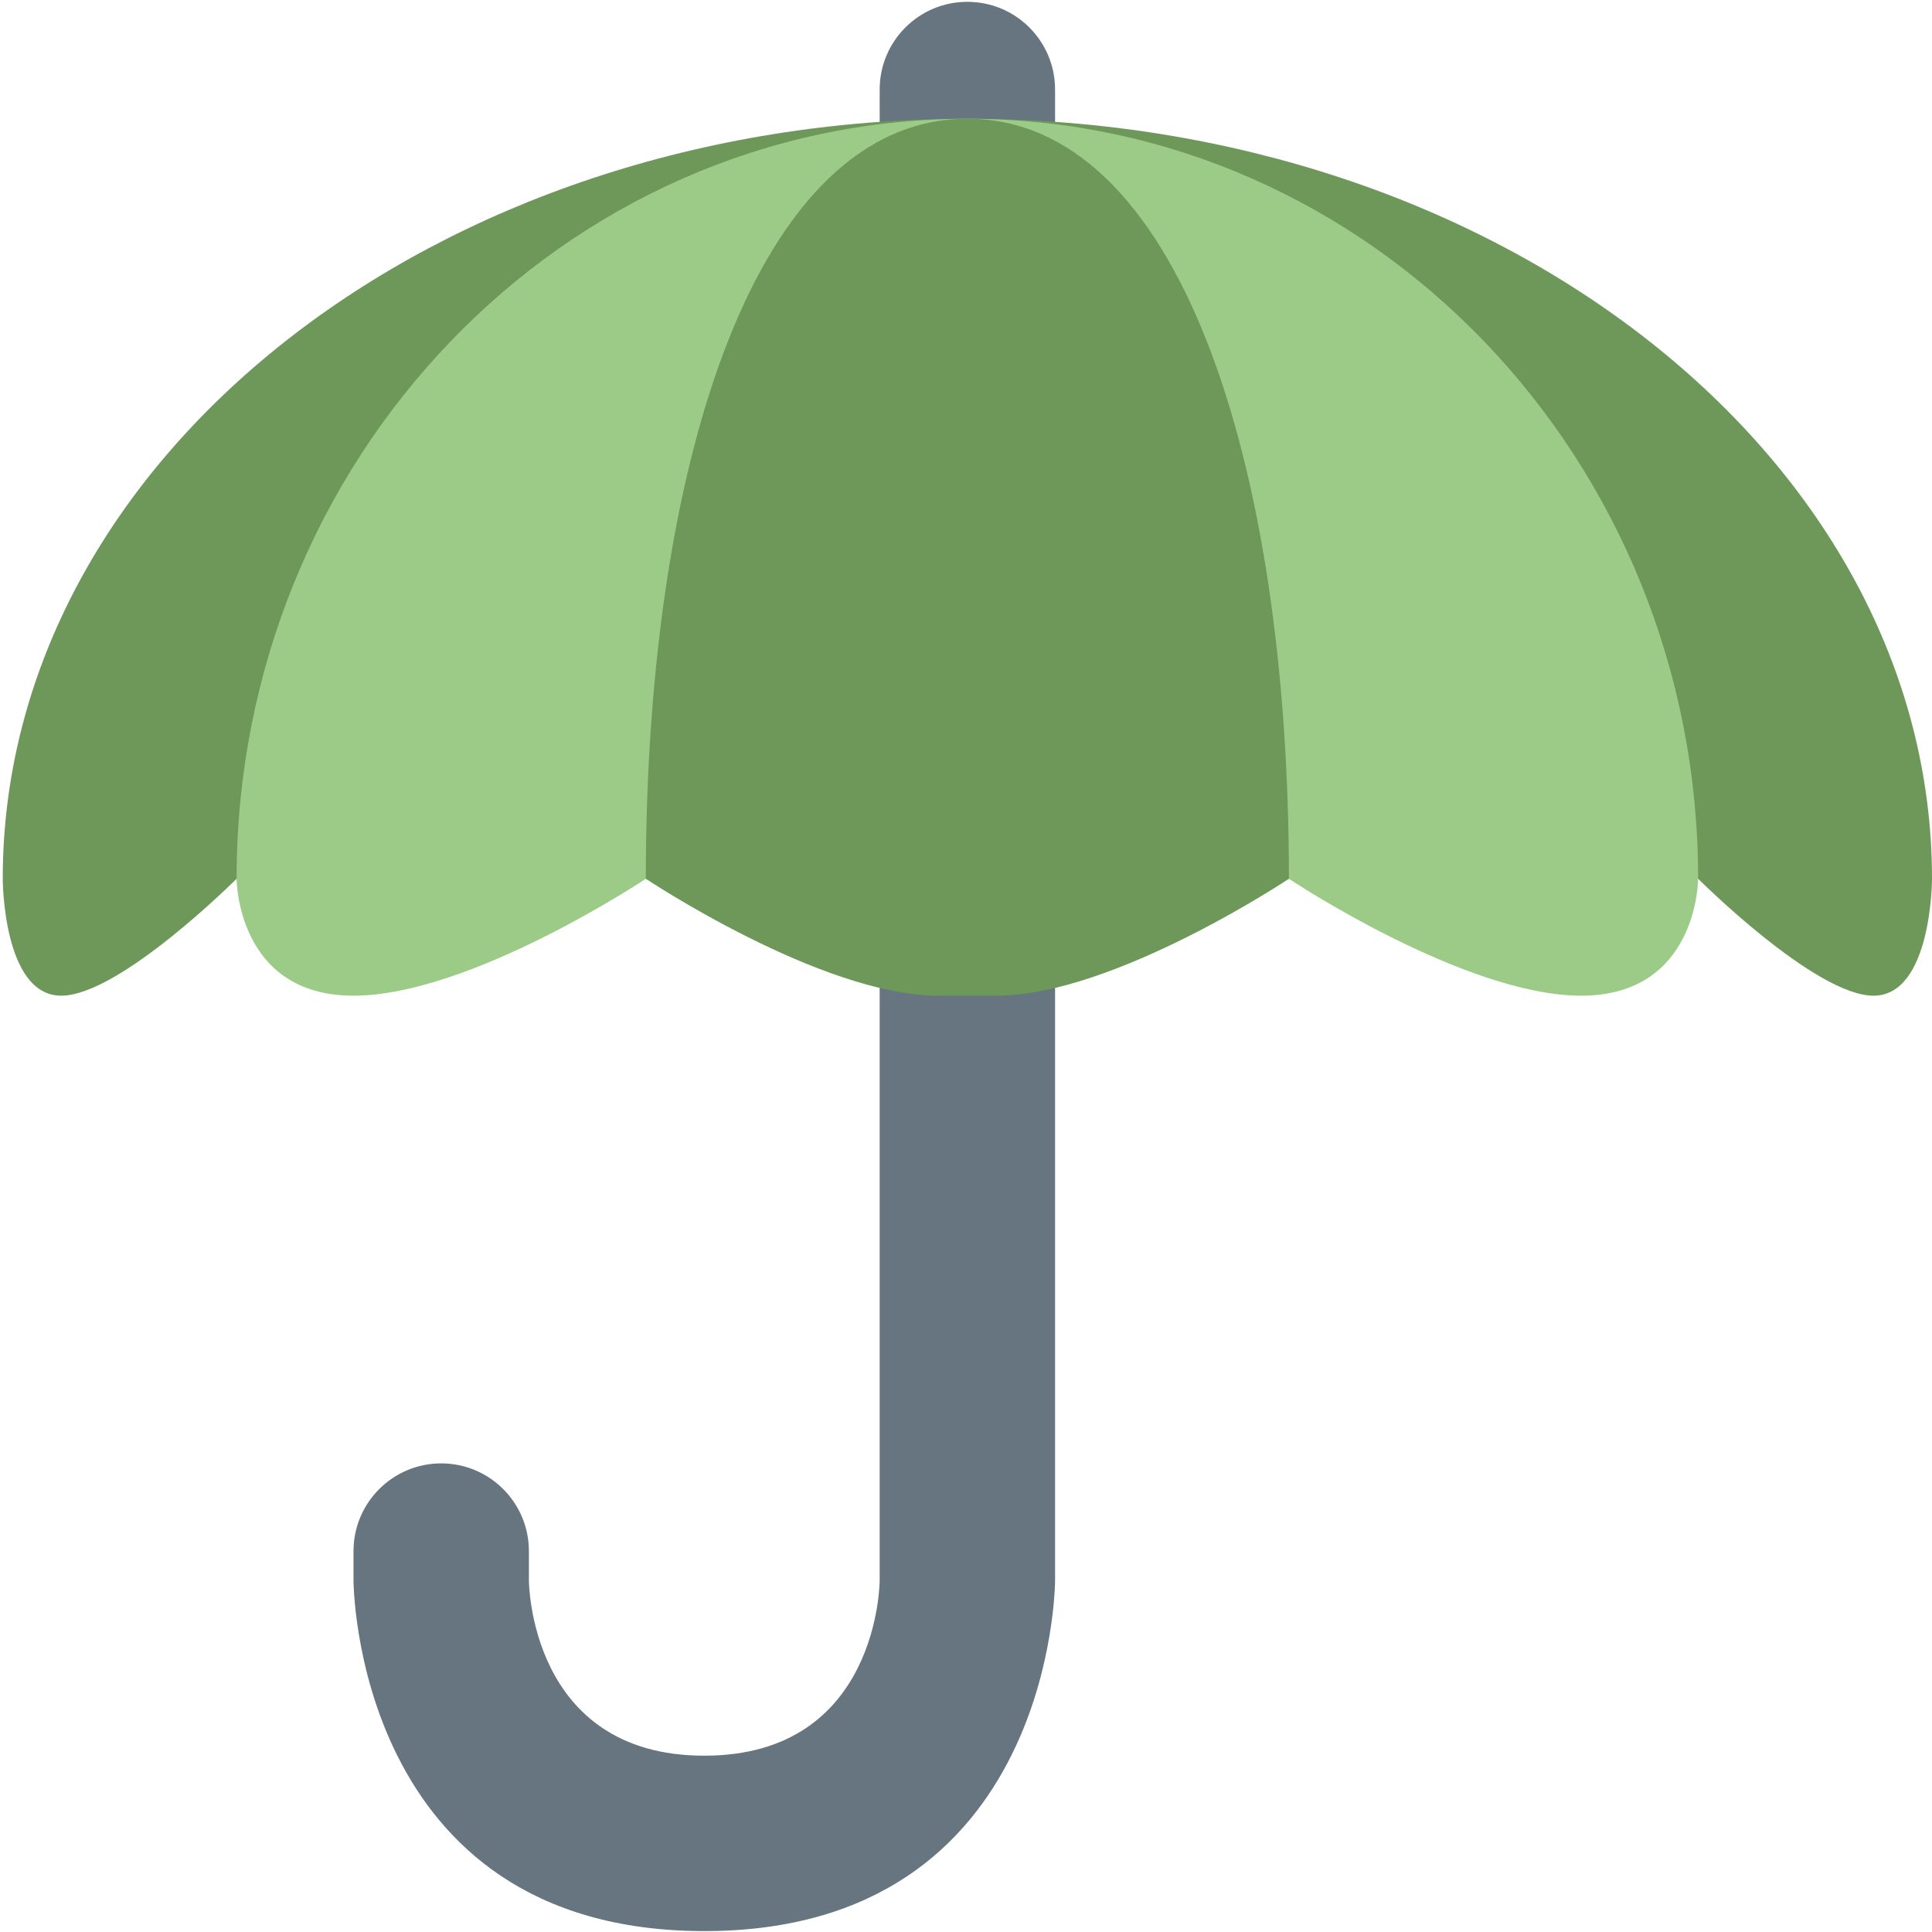
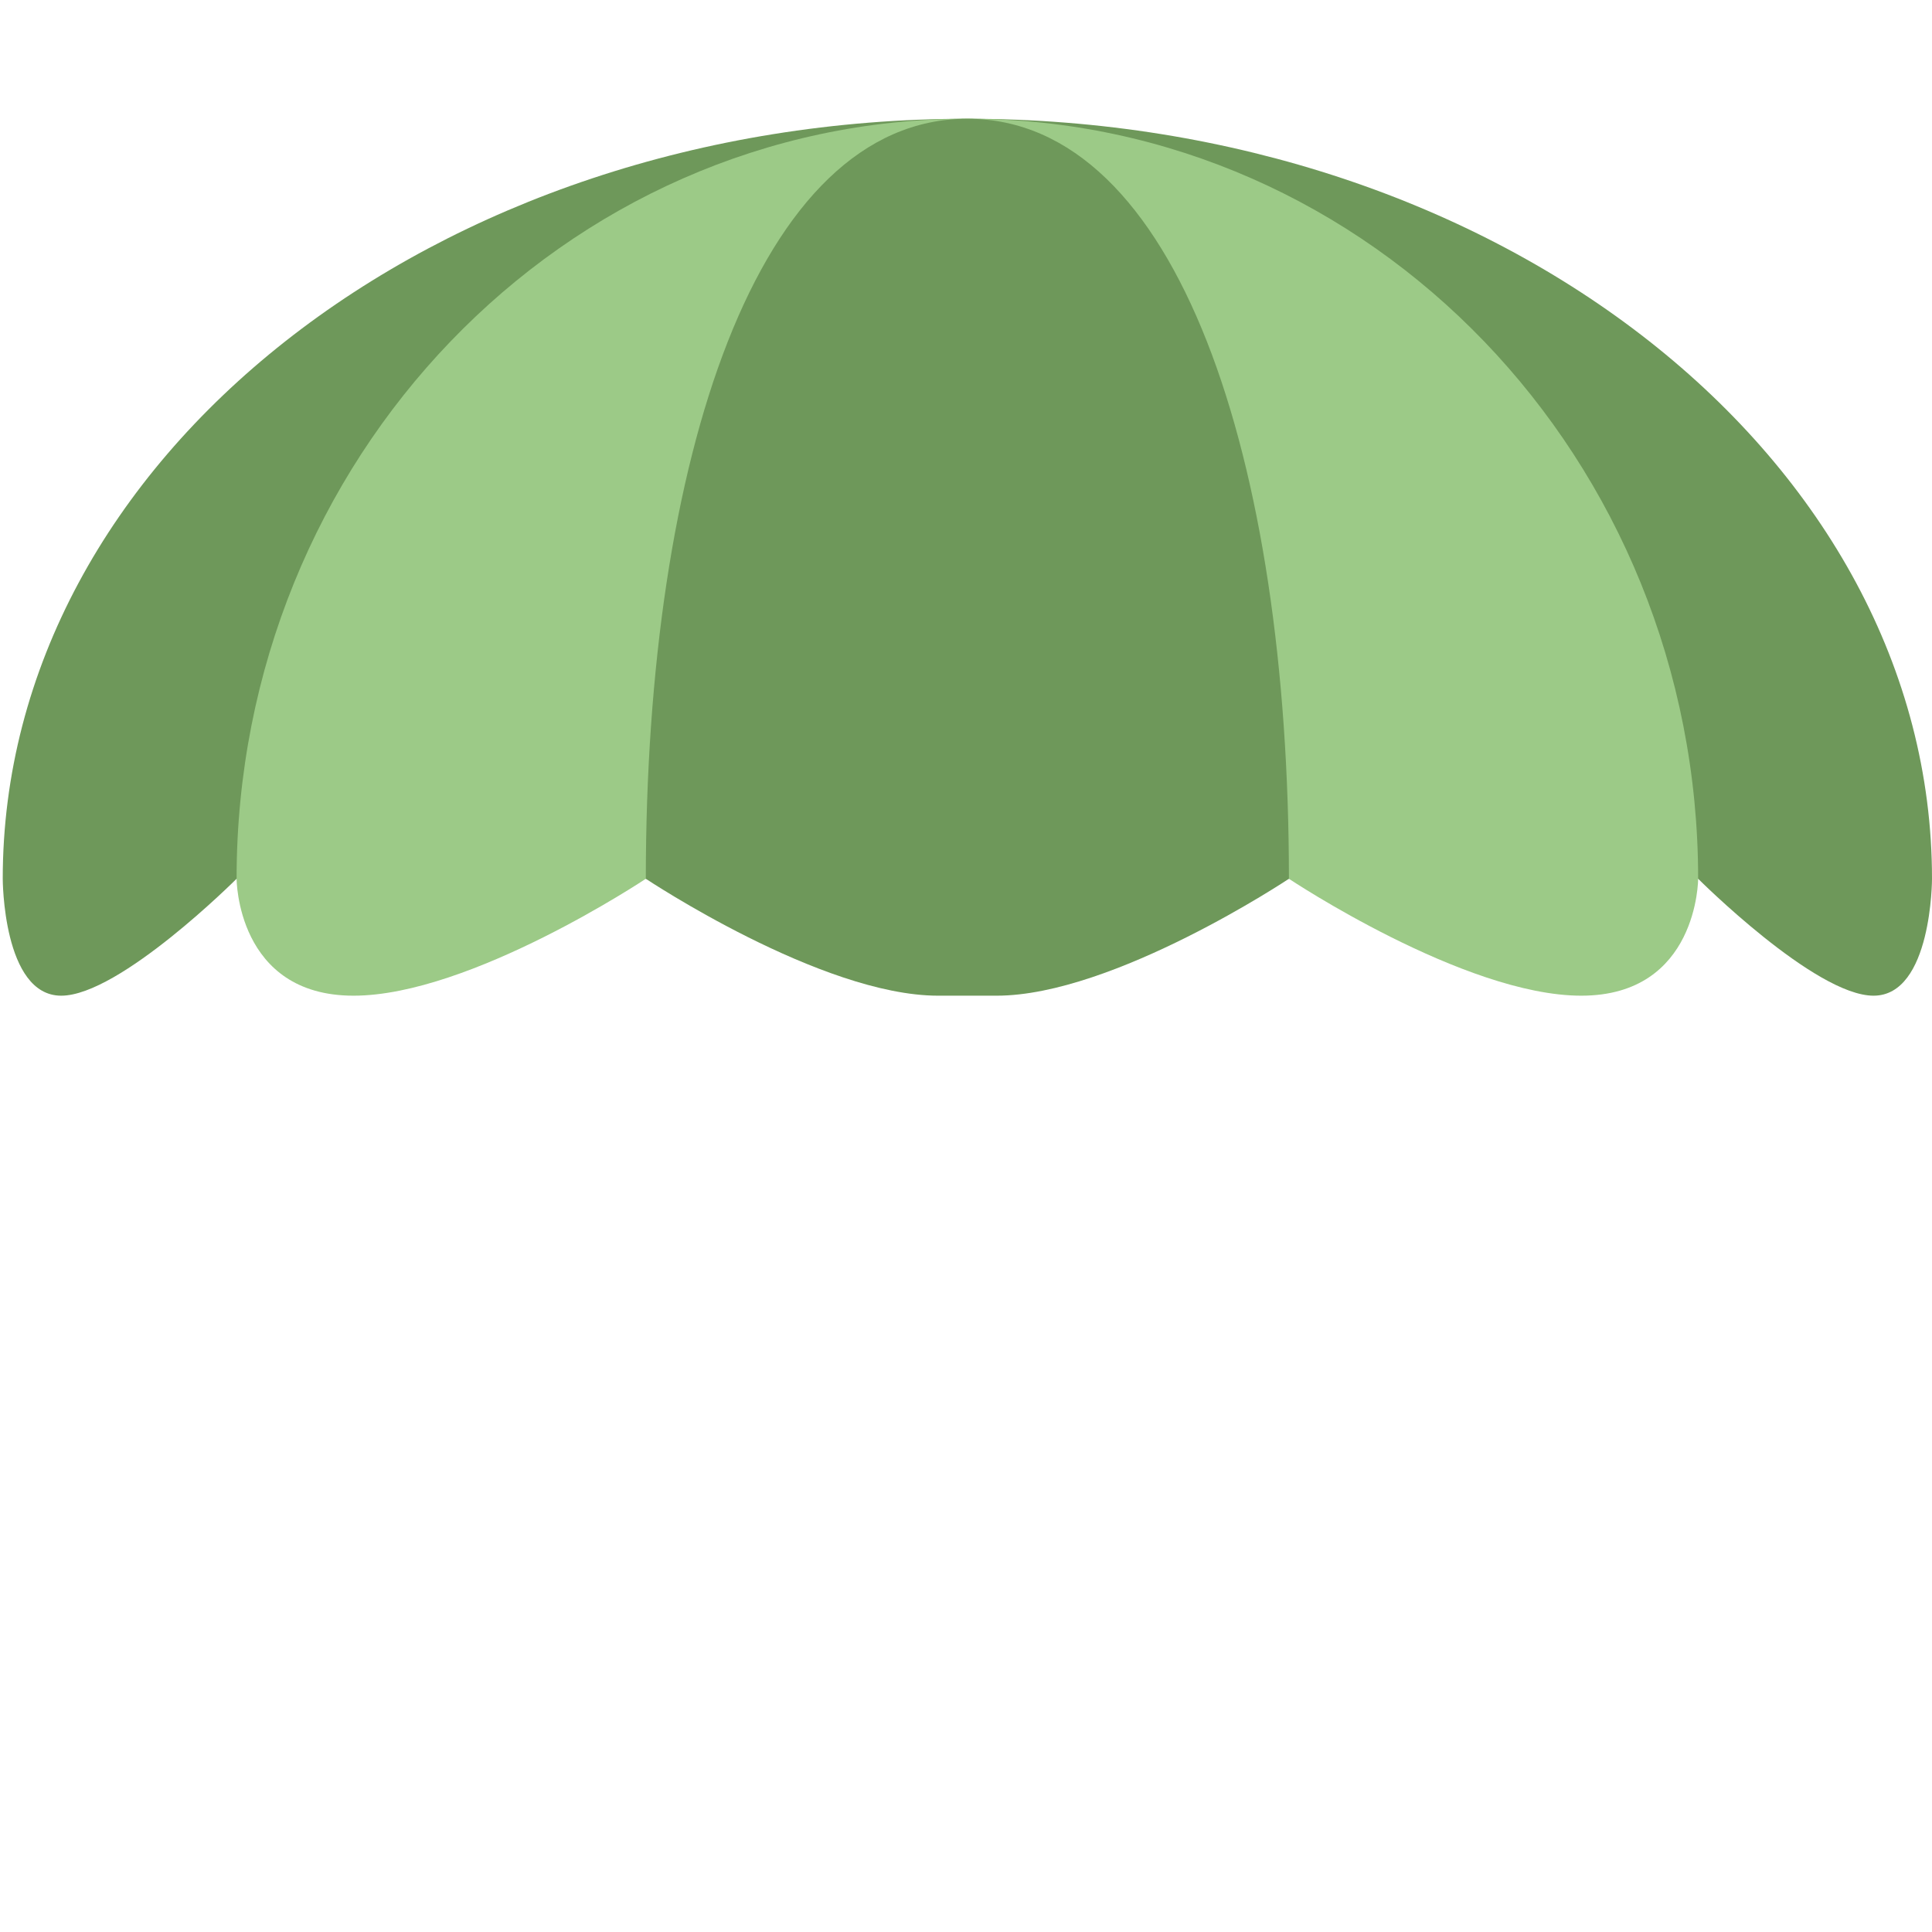
<svg xmlns="http://www.w3.org/2000/svg" width="470" height="470" viewBox="0 0 470 470" fill="none">
-   <path d="M86 377.333C86 365.557 95.557 356 107.333 356C119.109 356 128.667 365.557 128.667 377.333V384.444C128.667 384.444 128.667 427.111 171.333 427.111C214 427.111 214 384.444 214 384.444V21.778C214 9.988 223.543 0.444 235.333 0.444C247.124 0.444 256.667 9.988 256.667 21.778V384.444C256.667 384.444 256.667 469.778 171.333 469.778C86 469.778 86 384.444 86 384.444V377.333Z" fill="#66757F" />
  <path d="M235.333 28.889C364.926 28.889 470 111.662 470 213.778C470 213.778 470 242.222 455.778 242.222C441.556 242.222 413.111 213.778 413.111 213.778H57.556C57.556 213.778 29.111 242.222 14.889 242.222C0.667 242.222 0.667 213.778 0.667 213.778C0.667 111.662 105.726 28.889 235.333 28.889Z" fill="#6E985A" />
  <path d="M235.333 28.889C333.509 28.889 413.111 111.662 413.111 213.778C413.111 213.778 413.111 242.222 384.667 242.222C356.222 242.222 313.556 213.778 313.556 213.778H157.111C157.111 213.778 114.444 242.222 86 242.222C57.556 242.222 57.556 213.778 57.556 213.778C57.556 111.662 137.143 28.889 235.333 28.889Z" fill="#9CCA87" />
  <path d="M235.333 28.889C286.391 28.889 313.556 111.662 313.556 213.778C313.556 213.778 270.889 242.222 242.444 242.222H228.222C199.778 242.222 157.111 213.778 157.111 213.778C157.111 111.662 184.276 28.889 235.333 28.889Z" fill="#6E985A" />
</svg>